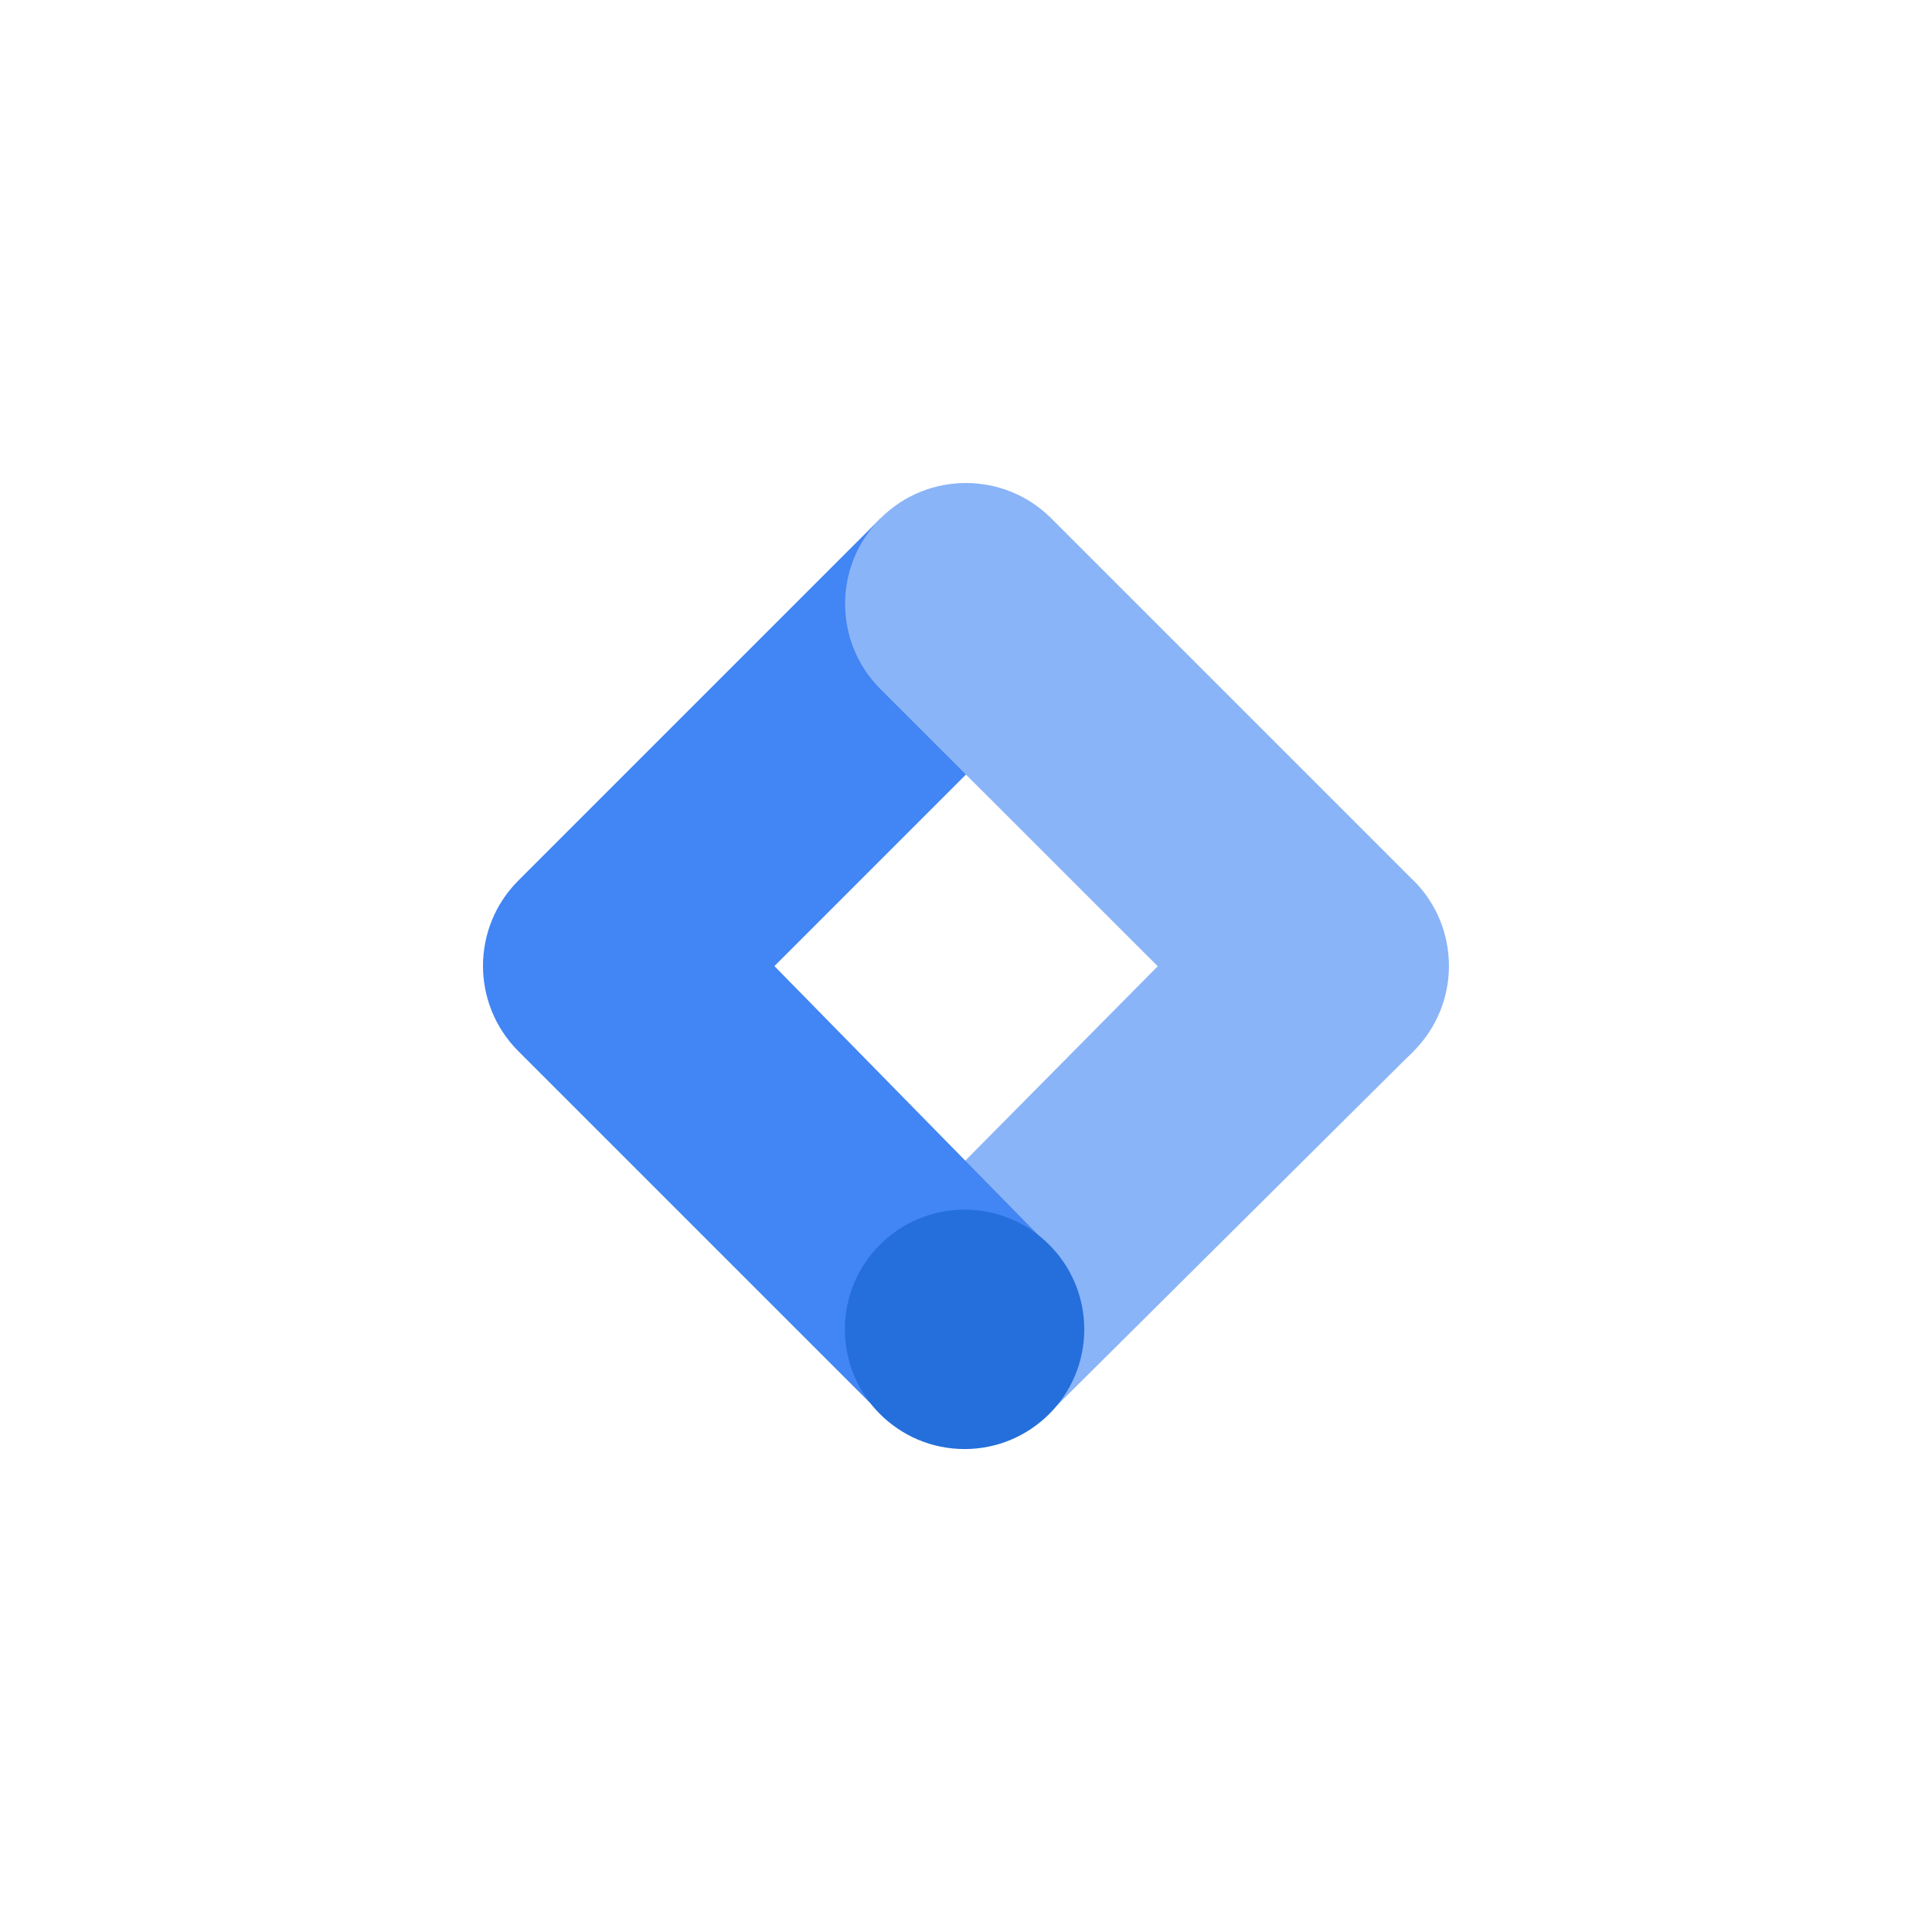
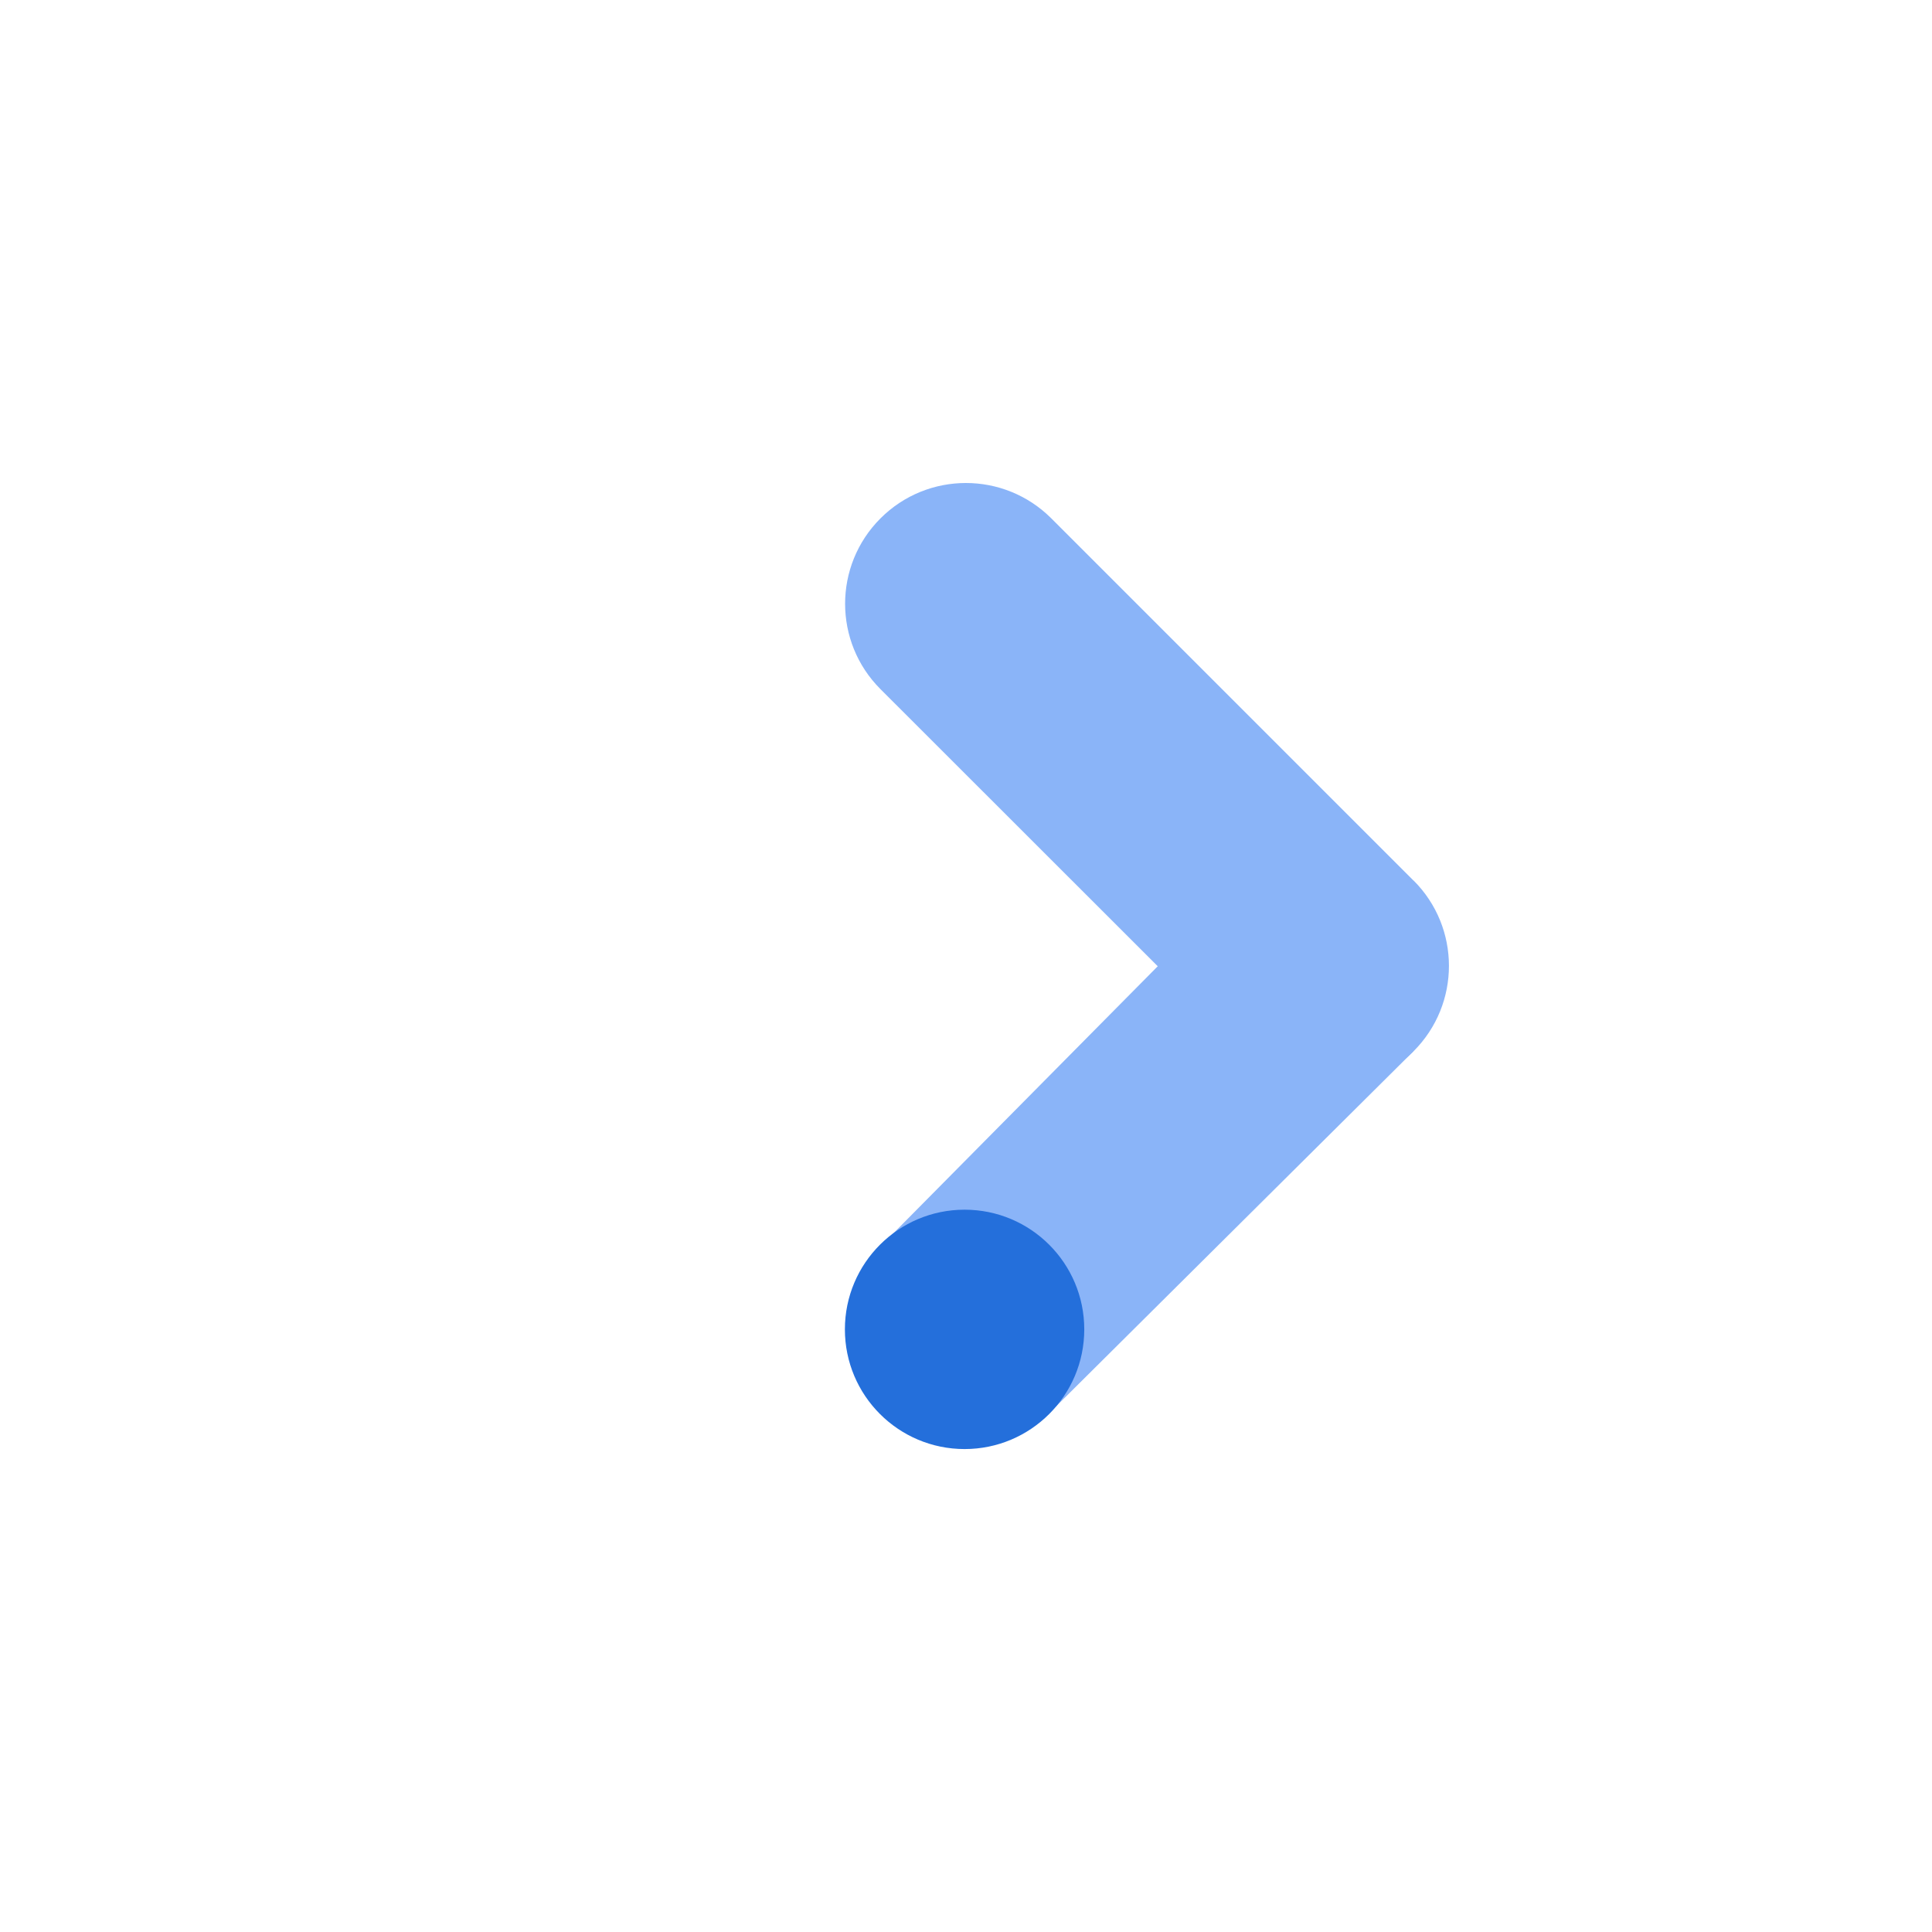
<svg xmlns="http://www.w3.org/2000/svg" width="200" height="200" viewBox="0 0 200 200" fill="none">
  <path d="M108.704 146.204L91.342 128.822L128.638 91.147L146.32 108.825L108.704 146.204Z" fill="#8AB4F8" />
-   <path d="M108.83 71.344L91.151 53.662L53.665 91.147C48.782 96.026 48.778 103.934 53.657 108.816C53.661 108.821 53.665 108.825 53.665 108.825L91.151 146.309L108.493 128.887L80.166 100.01L108.83 71.344Z" fill="#4285F4" />
  <path d="M146.316 91.147L108.83 53.662C103.946 48.779 96.03 48.779 91.147 53.662C86.264 58.545 86.264 66.461 91.147 71.34L128.654 108.825C133.537 113.708 141.453 113.708 146.332 108.825C151.215 103.942 151.215 96.026 146.332 91.147H146.316Z" fill="#8AB4F8" />
  <path d="M99.853 150.006C106.696 150.006 112.243 144.459 112.243 137.616C112.243 130.774 106.696 125.227 99.853 125.227C93.01 125.227 87.463 130.774 87.463 137.616C87.463 144.459 93.01 150.006 99.853 150.006Z" fill="#246FDB" />
</svg>